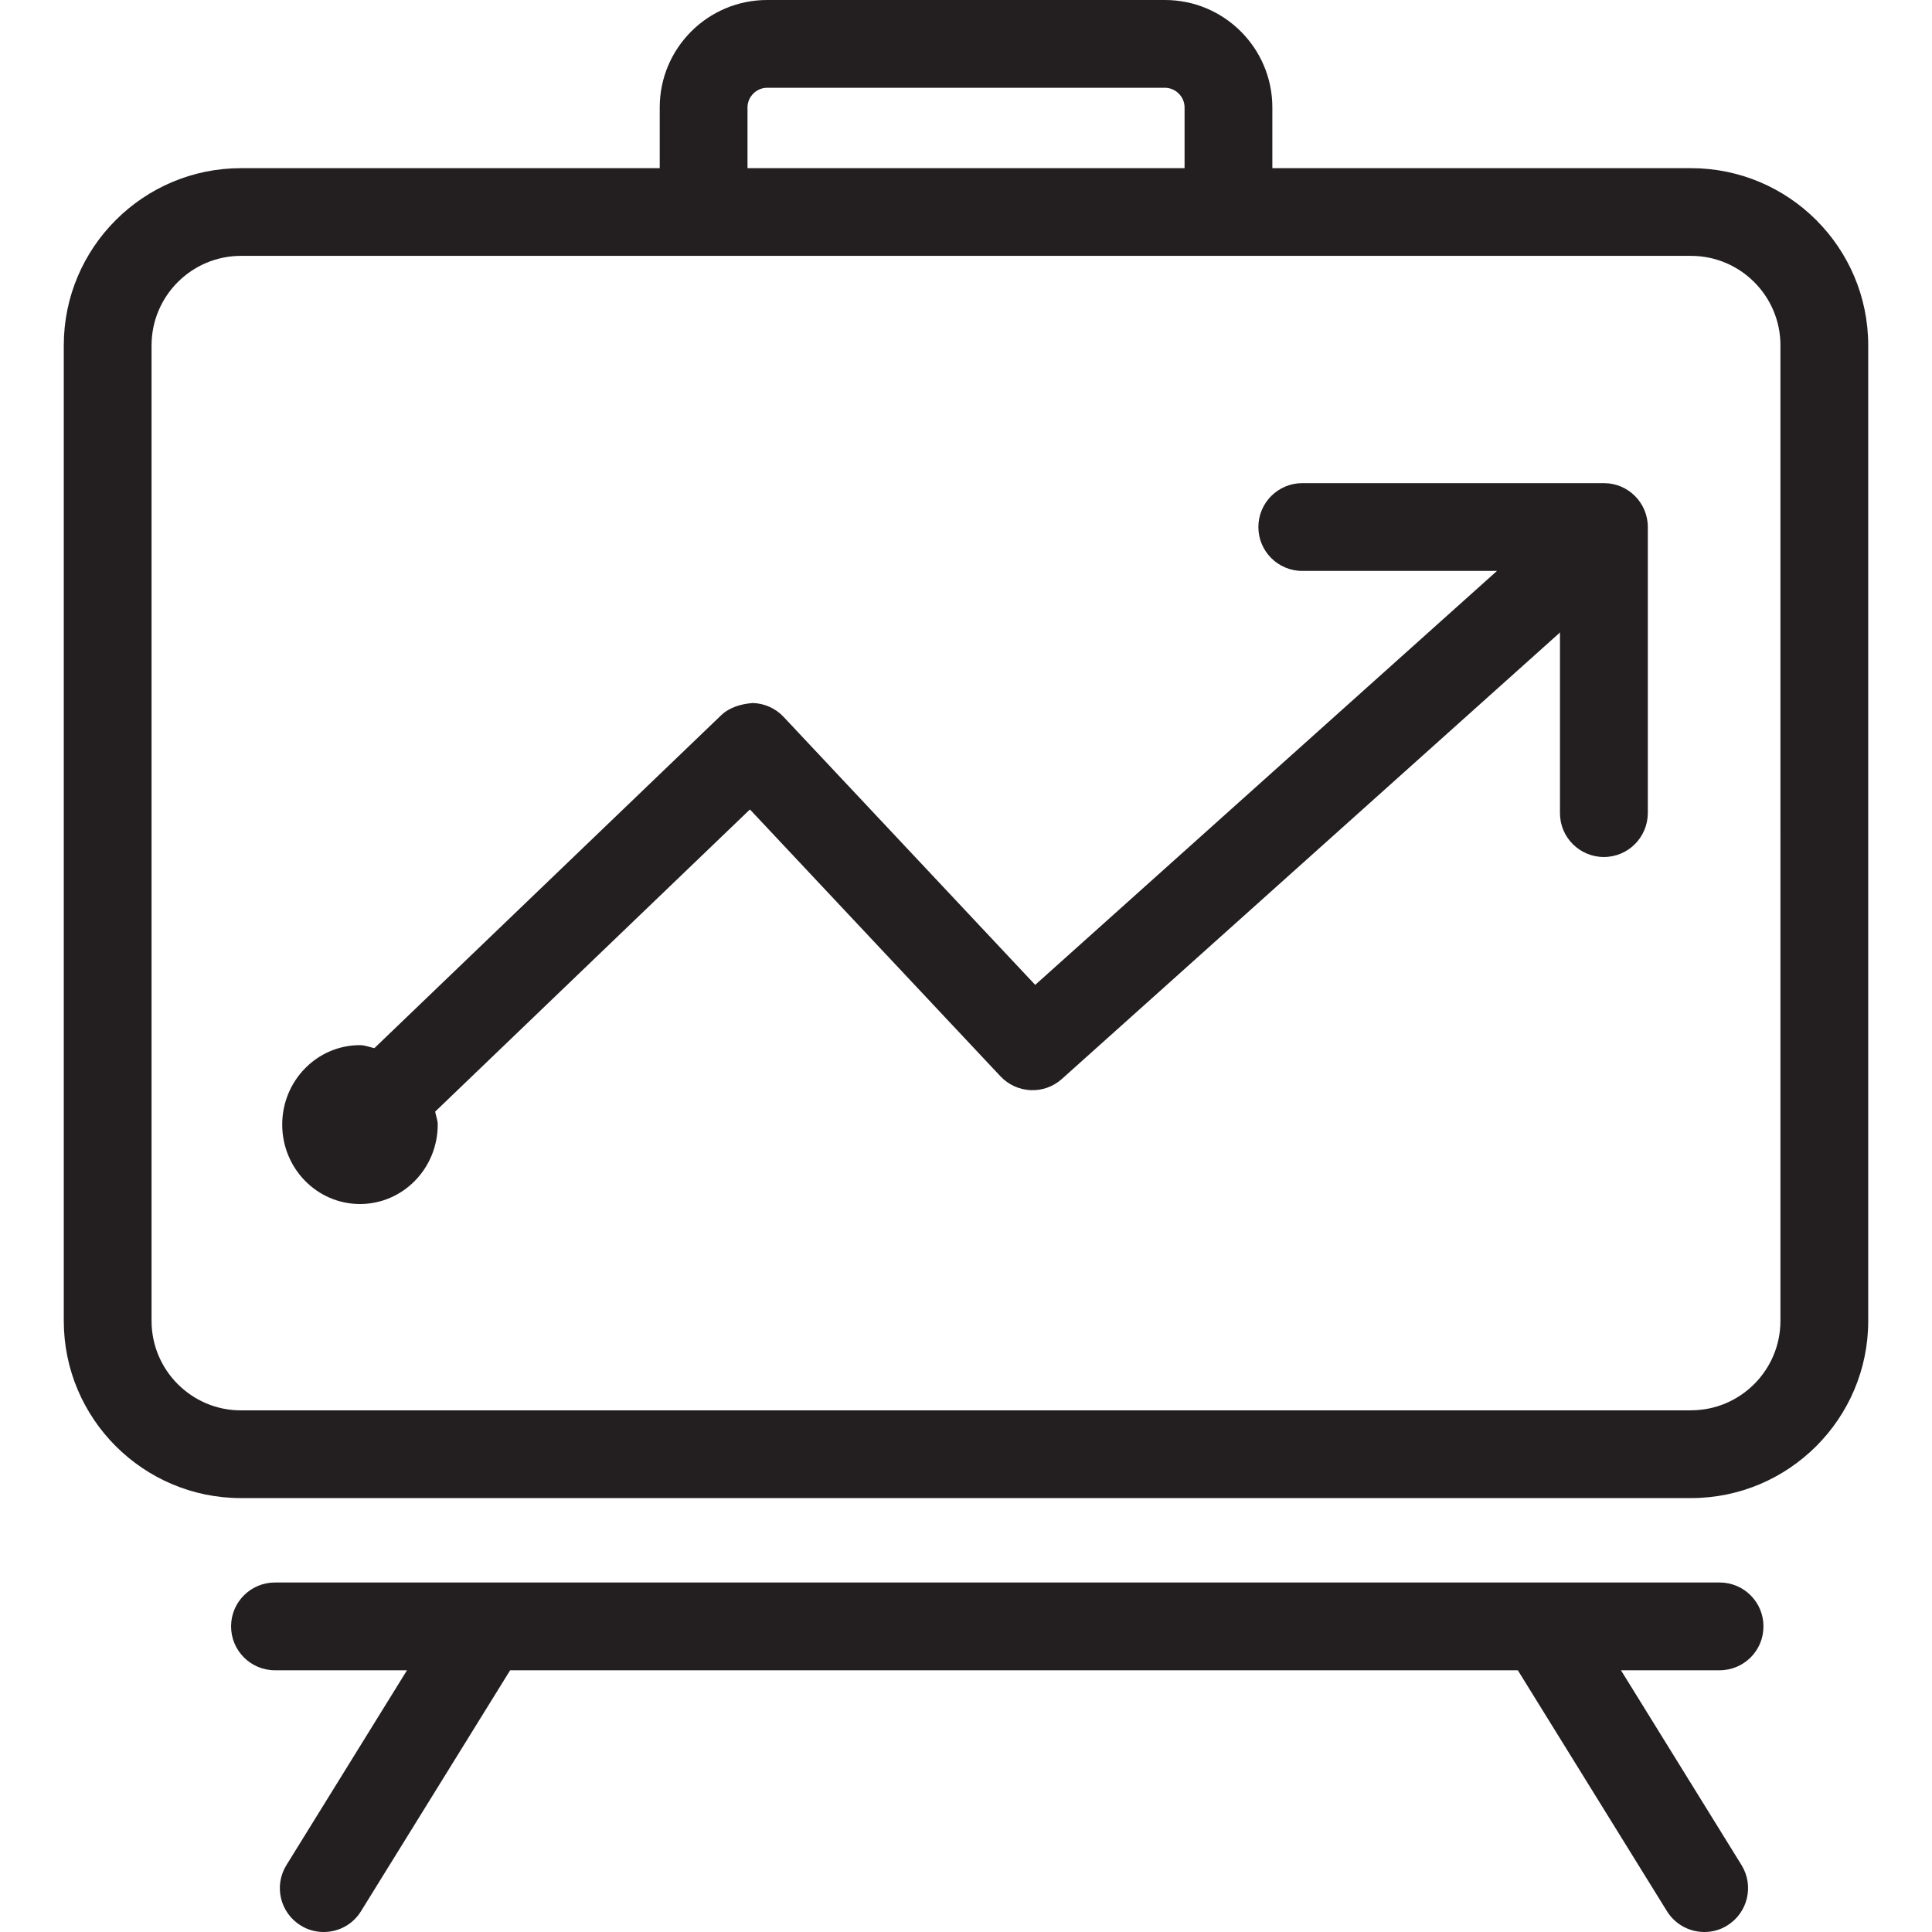
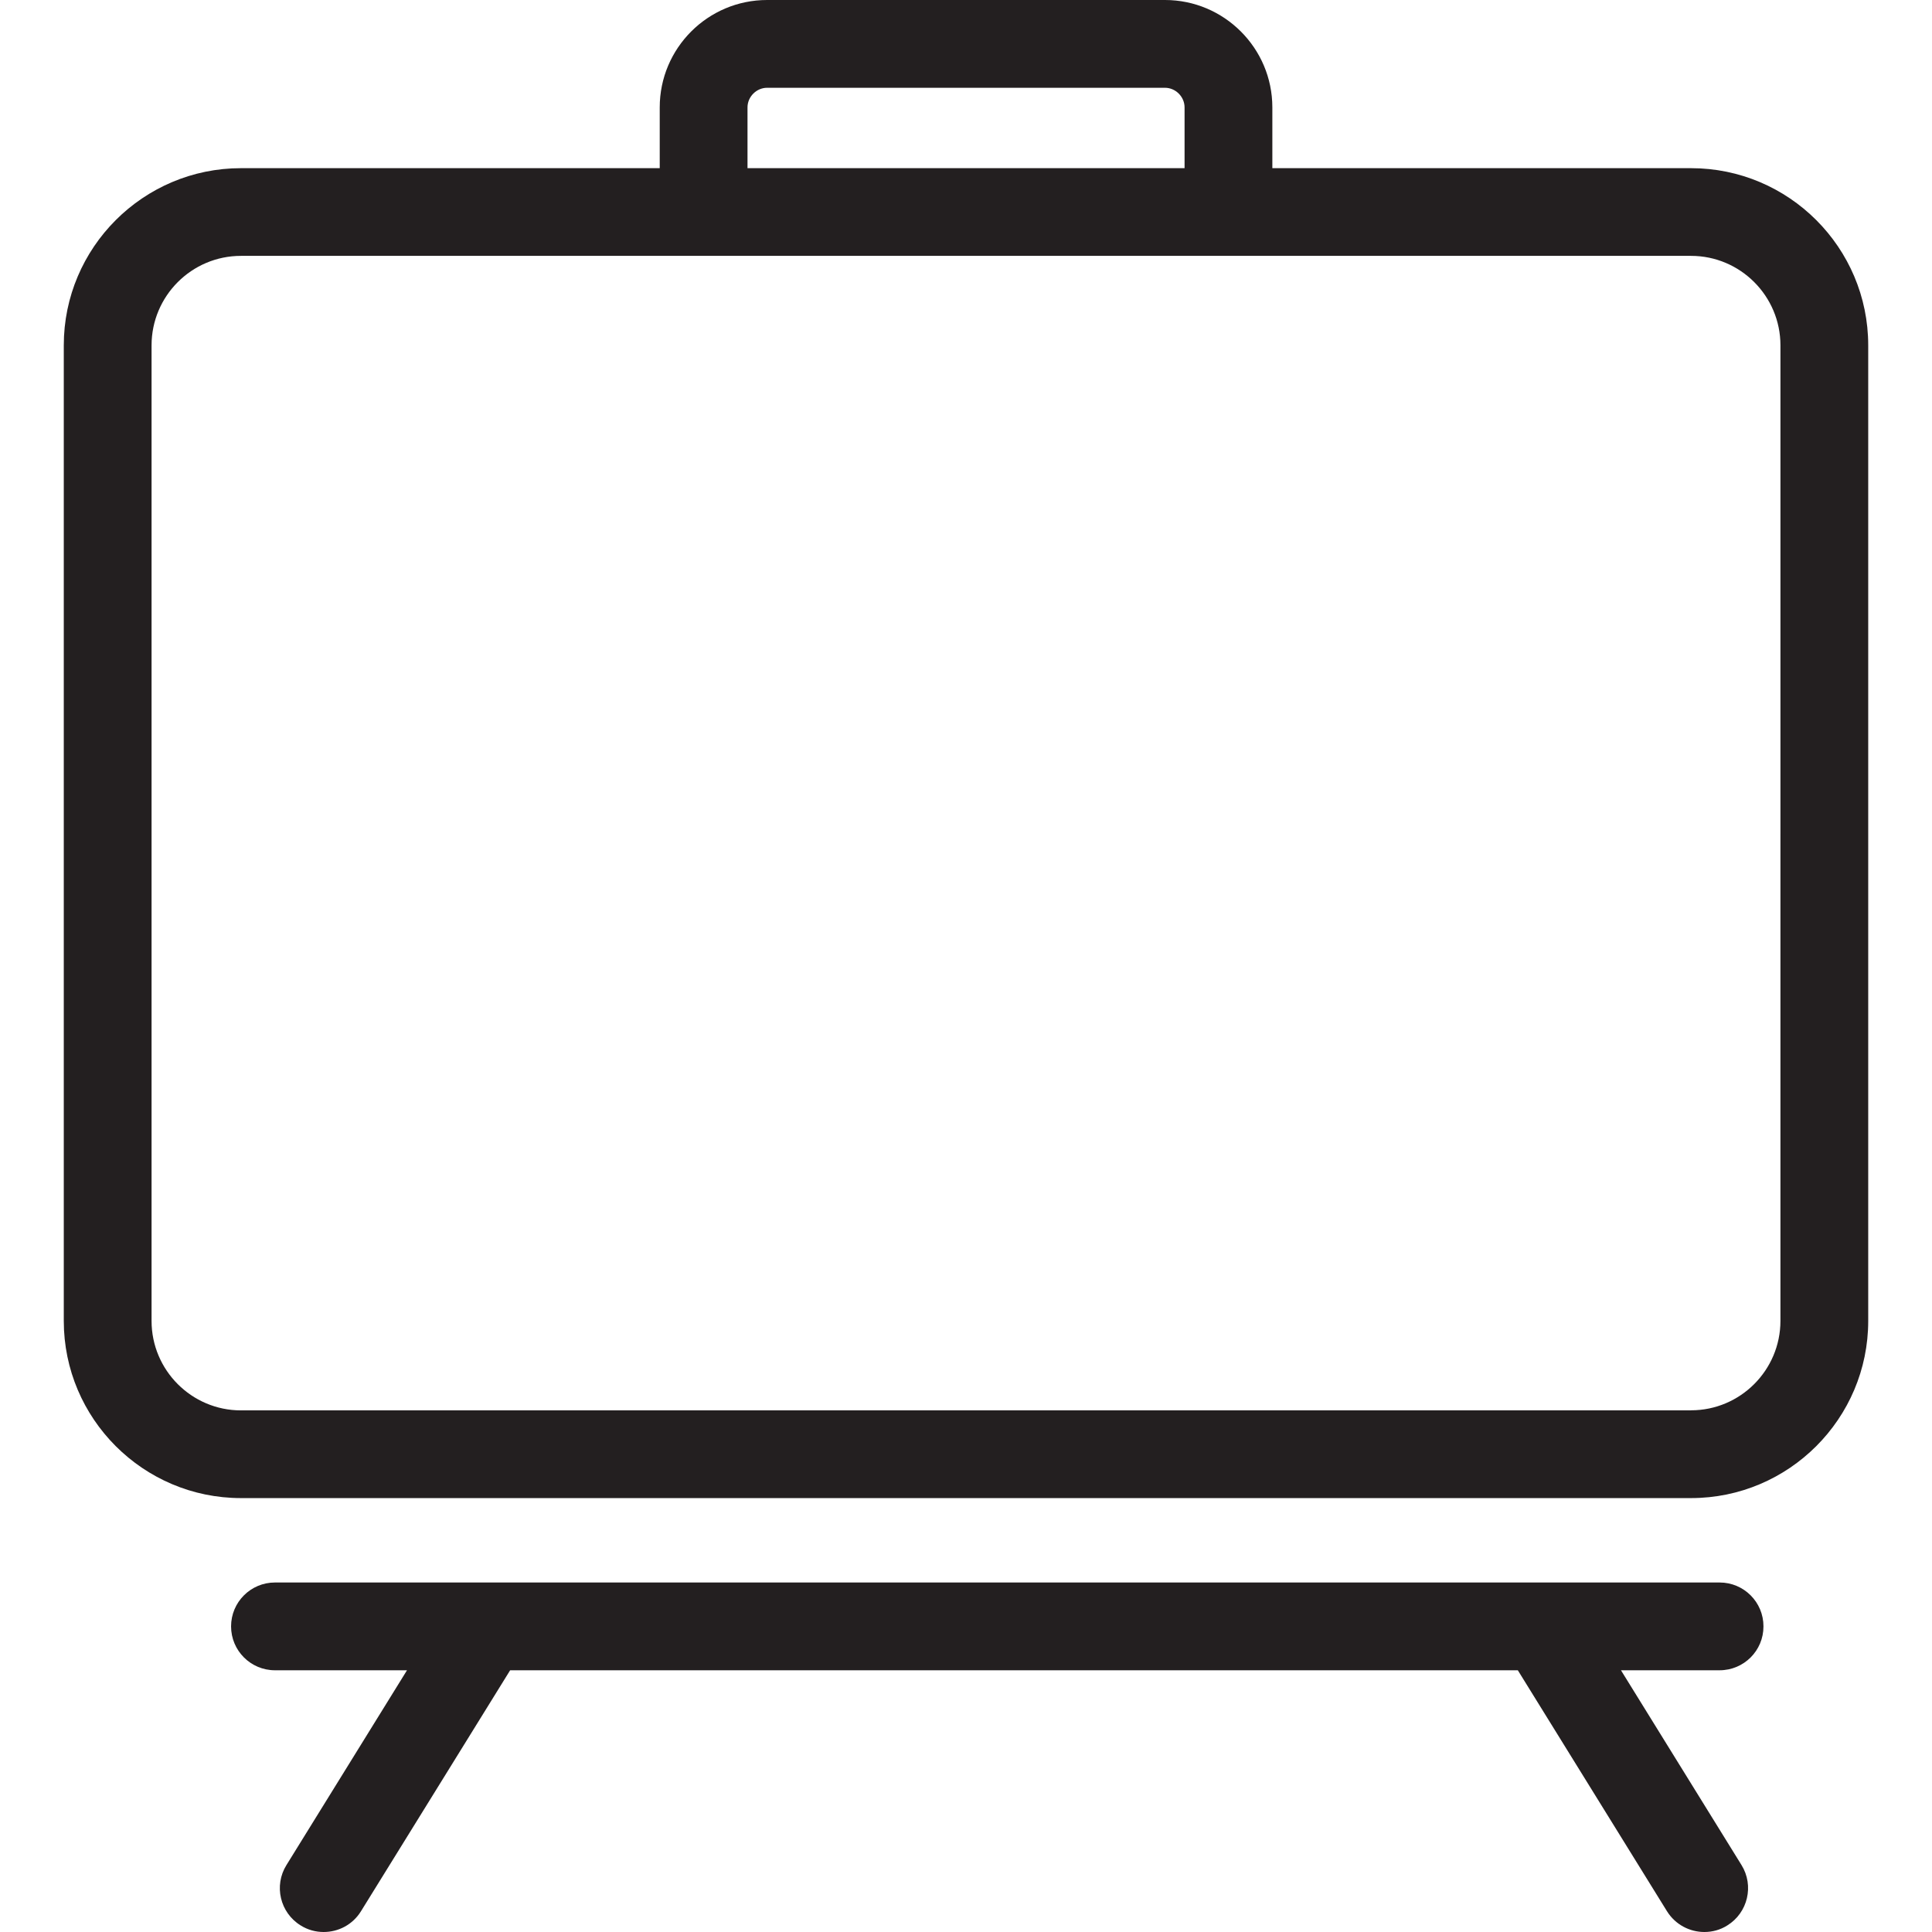
<svg xmlns="http://www.w3.org/2000/svg" version="1.1" id="Capa_1" x="0px" y="0px" viewBox="0 0 466.059 466.059" style="enable-background:new 0 0 466.059 466.059;" xml:space="preserve">
  <g>
    <g>
      <path style="fill:#231F20;" d="M407.934,40.568H306.93V25.904C306.93,11.611,295.301,0,281.026,0h-95.975    c-14.293,0-25.904,11.611-25.904,25.904v14.664H58.125c-23.557,0-42.738,19.163-42.738,42.738v235.341    c0,23.575,19.181,42.738,42.738,42.738h349.809c23.557,0,42.738-19.163,42.738-42.738V83.305    C450.672,59.731,431.509,40.568,407.934,40.568z M180.322,25.904c0-2.576,2.17-4.729,4.729-4.729h95.975    c2.576,0,4.729,2.17,4.729,4.729v14.664H180.322V25.904z M429.497,318.629c0,11.893-9.67,21.581-21.563,21.581v0.018H58.125    c-11.893,0-21.563-9.688-21.563-21.581V83.305c0-11.893,9.67-21.581,21.563-21.581h349.809c11.893,0,21.563,9.688,21.563,21.581    V318.629z" />
      <path style="fill:#231F20;" d="M414.833,381.748H66.33c-5.858,0-10.587,4.747-10.587,10.587s4.729,10.587,10.587,10.587h31.851    l-29.08,46.991c-3.088,4.958-1.553,11.487,3.423,14.558c1.729,1.094,3.653,1.588,5.558,1.588c3.547,0,7.005-1.765,8.999-5.011    l35.98-58.125h243.087l35.98,58.125c2.012,3.229,5.47,5.011,9.017,5.011c1.906,0,3.829-0.494,5.541-1.588    c4.958-3.07,6.494-9.599,3.423-14.558l-29.08-46.991h23.786c5.858,0,10.605-4.729,10.587-10.587    C425.421,386.494,420.674,381.748,414.833,381.748z" />
-       <path style="fill:#231F20;" d="M386.918,116.55h-72.771c-5.841,0-10.587,4.747-10.587,10.587c0,5.841,4.729,10.587,10.587,10.587    h46.973l-111.397,99.857l-60.701-64.654c-1.941-2.065-4.623-3.264-7.446-3.335c-2.717,0.212-5.558,0.988-7.605,2.947    l-83.658,80.306c-1.165-0.229-2.241-0.723-3.476-0.723c-10.358,0-18.757,8.576-18.757,19.163c0,10.587,8.399,19.163,18.757,19.163    s18.757-8.576,18.757-19.163c0-1.112-0.441-2.065-0.618-3.123l75.93-72.894l60.454,64.389c3.953,4.182,10.517,4.464,14.787,0.635    l120.009-107.568c0.071-0.053,0.088-0.141,0.159-0.212v43.638c0,5.841,4.729,10.587,10.587,10.587    c5.841,0,10.587-4.729,10.605-10.605v-68.995C397.505,121.279,392.759,116.55,386.918,116.55z" />
    </g>
    <g>
	</g>
    <g>
	</g>
    <g>
	</g>
    <g>
	</g>
    <g>
	</g>
    <g>
	</g>
    <g>
	</g>
    <g>
	</g>
    <g>
	</g>
    <g>
	</g>
    <g>
	</g>
    <g>
	</g>
    <g>
	</g>
    <g>
	</g>
    <g>
	</g>
  </g>
  <g>
</g>
  <g>
</g>
  <g>
</g>
  <g>
</g>
  <g>
</g>
  <g>
</g>
  <g>
</g>
  <g>
</g>
  <g>
</g>
  <g>
</g>
  <g>
</g>
  <g>
</g>
  <g>
</g>
  <g>
</g>
  <g>
</g>
</svg>